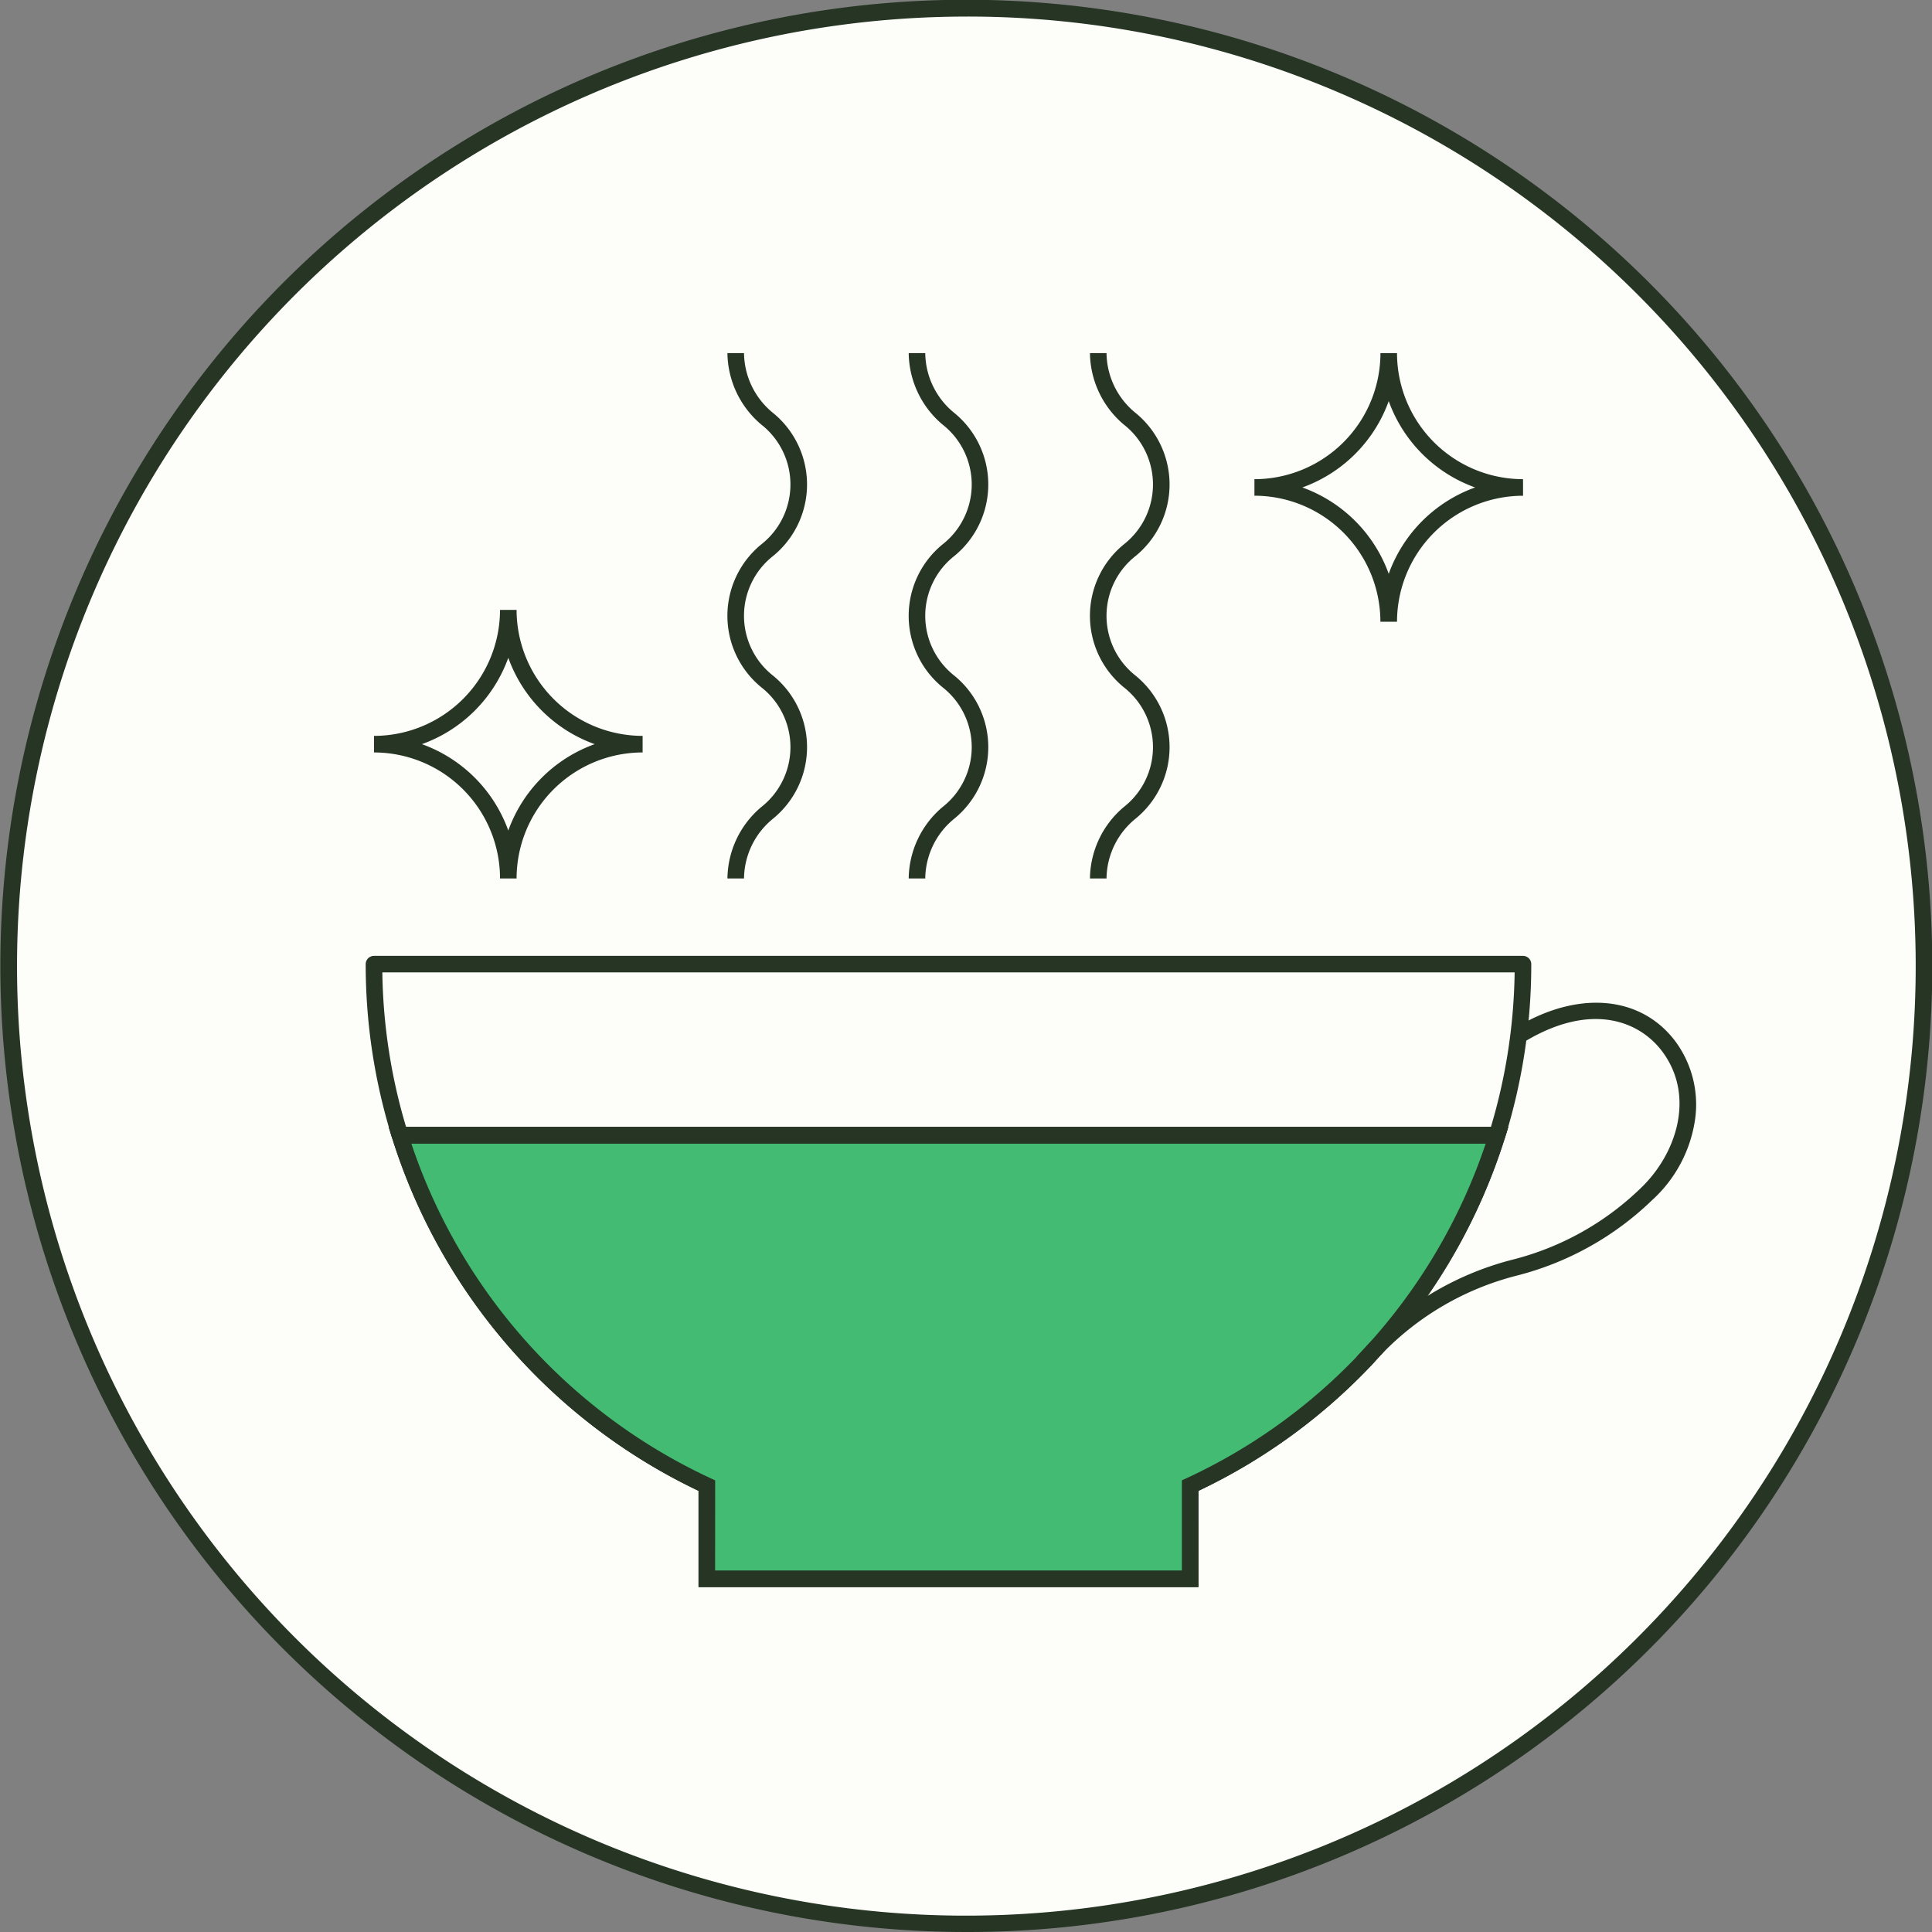
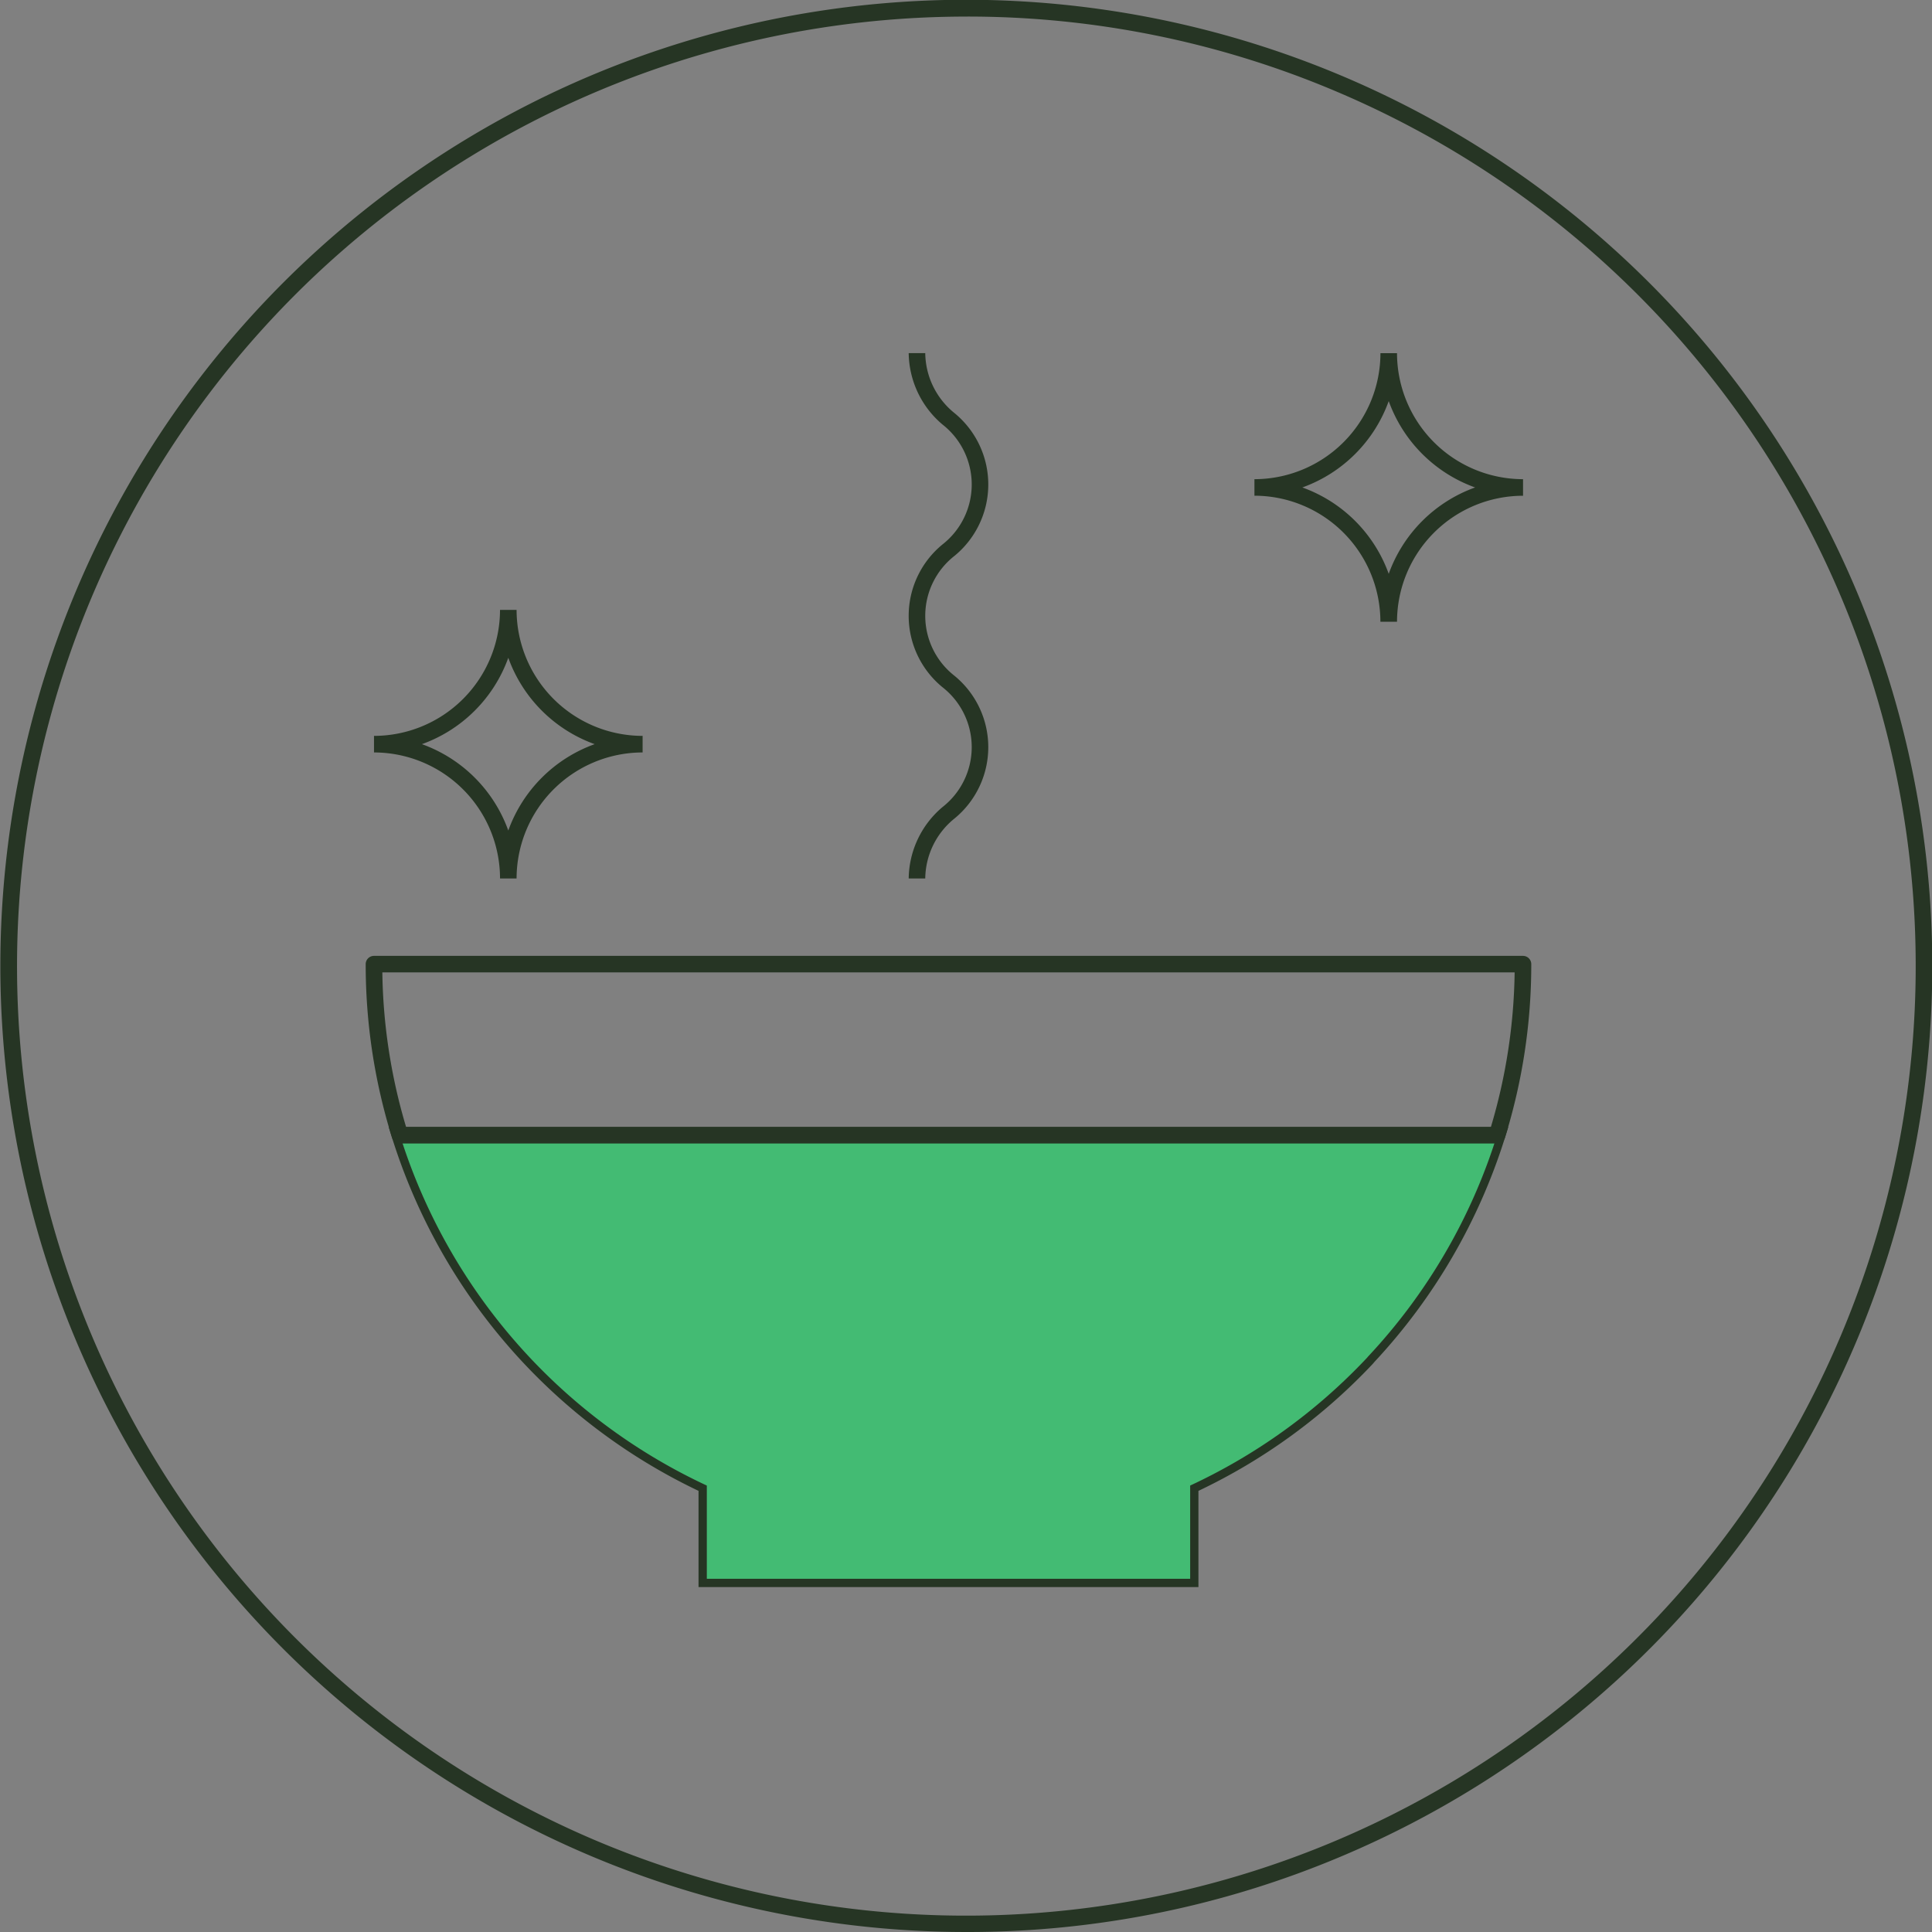
<svg xmlns="http://www.w3.org/2000/svg" id="Group_5403" data-name="Group 5403" width="120" height="119.999" viewBox="0 0 120 119.999">
  <rect x="0" y="0" width="120" height="119.999" fill="#808080" stroke="none" />
  <defs>
    <clipPath id="clip-path">
      <rect id="Rectangle_4498" data-name="Rectangle 4498" width="120" height="119.999" fill="none" />
    </clipPath>
  </defs>
  <g id="Group_5402" data-name="Group 5402" clip-path="url(#clip-path)">
-     <path id="Path_3713" data-name="Path 3713" d="M60.1.607a59.485,59.485,0,1,0,59.479,59.478A59.49,59.49,0,0,0,60.1.607M85.083,84.331c-.027.027-.053.067-.094.108a35.746,35.746,0,0,1-10.974,7.925v5.79H43.994v-5.79A35.792,35.792,0,0,1,24.933,70.6H93.076a35.612,35.612,0,0,1-7.992,13.728" transform="translate(-0.092 -0.092)" fill="#fdfef9" />
    <path id="Path_3714" data-name="Path 3714" d="M60.007,120A60.014,60.014,0,0,1,36.65,4.716,60.014,60.014,0,0,1,83.357,115.284,59.6,59.6,0,0,1,60.007,120m0-118.97A58.986,58.986,0,0,0,37.051,114.336,58.985,58.985,0,0,0,82.955,5.663,58.581,58.581,0,0,0,60.007,1.029M74.437,98.575H43.387V92.6A36.294,36.294,0,0,1,24.35,70.664L24.142,70H93.683l-.208.667a36.347,36.347,0,0,1-8.108,13.926l-.015.018c-.025.03-.053.063-.085.1A36.1,36.1,0,0,1,74.437,92.6ZM44.416,97.546H73.408v-5.6l.3-.137a35.043,35.043,0,0,0,10.816-7.812l.012-.012c.008-.008.014-.017.021-.025.022-.027.043-.052.064-.073a35.348,35.348,0,0,0,7.658-12.858H25.548A35.266,35.266,0,0,0,44.119,91.8l.3.138Z" fill="#263524" />
    <path id="Path_3715" data-name="Path 3715" d="M36.257,61.363H35.228A7.837,7.837,0,0,0,27.4,53.536V52.507a7.836,7.836,0,0,0,7.827-7.827h1.029a7.837,7.837,0,0,0,7.828,7.827v1.029a7.837,7.837,0,0,0-7.828,7.827m-5.88-8.342a8.9,8.9,0,0,1,5.365,5.365,8.9,8.9,0,0,1,5.365-5.365,8.9,8.9,0,0,1-5.365-5.365,8.9,8.9,0,0,1-5.365,5.365" transform="translate(-4.17 -6.8)" fill="#263524" />
    <path id="Path_3716" data-name="Path 3716" d="M100.753,42.554H99.724A7.836,7.836,0,0,0,91.9,34.726V33.7a7.836,7.836,0,0,0,7.827-7.827h1.029a7.837,7.837,0,0,0,7.828,7.827v1.029a7.837,7.837,0,0,0-7.828,7.828m-5.88-8.343a8.9,8.9,0,0,1,5.365,5.365,8.9,8.9,0,0,1,5.366-5.365,8.9,8.9,0,0,1-5.366-5.365,8.9,8.9,0,0,1-5.365,5.365" transform="translate(-13.985 -3.937)" fill="#263524" />
    <path id="Path_3717" data-name="Path 3717" d="M97.442,83.167A35.612,35.612,0,0,1,89.45,96.895c-.027.027-.053.067-.094.108a35.746,35.746,0,0,1-10.974,7.925v5.79H48.361v-5.79A35.792,35.792,0,0,1,29.3,83.167Z" transform="translate(-4.459 -12.657)" fill="#43bb73" />
-     <path id="Path_3718" data-name="Path 3718" d="M78.771,111.139H47.72v-5.977A36.294,36.294,0,0,1,28.684,83.228l-.209-.668H98.016l-.208.667A36.347,36.347,0,0,1,89.7,97.153l-.015.018c-.025.03-.053.063-.085.1a36.085,36.085,0,0,1-10.83,7.894ZM48.75,110.11H77.742v-5.6l.3-.137a35.043,35.043,0,0,0,10.816-7.812l.012-.012c.008-.008.014-.017.021-.025.022-.027.043-.052.064-.073a35.341,35.341,0,0,0,7.658-12.858H29.882a35.266,35.266,0,0,0,18.571,20.779l.3.138Z" transform="translate(-4.333 -12.564)" fill="#263524" />
    <path id="Path_3719" data-name="Path 3719" d="M97.061,81.682H28.918a.516.516,0,0,1-.492-.361,36.167,36.167,0,0,1-1.635-10.778.514.514,0,0,1,.515-.515H98.672a.515.515,0,0,1,.515.515,36.149,36.149,0,0,1-1.635,10.778.515.515,0,0,1-.491.361M29.3,80.653H96.68a35.135,35.135,0,0,0,1.474-9.6H27.825a35.124,35.124,0,0,0,1.474,9.6" transform="translate(-4.077 -10.657)" fill="#263524" />
-     <path id="Path_3720" data-name="Path 3720" d="M100.139,96.145l-.75-.7.353-.376a18.8,18.8,0,0,1,9.323-5.649,17.638,17.638,0,0,0,7.97-4.444c2.233-2.133,3.4-5.737,1.326-8.5-1.412-1.875-4.354-3.041-8.381-.693l-.444.259-.519-.889.445-.259c3.8-2.216,7.613-1.838,9.721.962a6.611,6.611,0,0,1,1.242,4.738,8.386,8.386,0,0,1-2.679,5.123,18.73,18.73,0,0,1-8.37,4.682,17.7,17.7,0,0,0-8.884,5.373Z" transform="translate(-15.125 -11.179)" fill="#263524" />
    <path id="Path_3721" data-name="Path 3721" d="M67.6,58.5H66.572a5.893,5.893,0,0,1,2.1-4.435,4.723,4.723,0,0,0,0-7.442,5.732,5.732,0,0,1,0-8.871,4.728,4.728,0,0,0,0-7.447,5.892,5.892,0,0,1-2.1-4.436H67.6a4.855,4.855,0,0,0,1.814,3.724,5.734,5.734,0,0,1,0,8.872,4.726,4.726,0,0,0,0,7.445,5.73,5.73,0,0,1,0,8.868A4.852,4.852,0,0,0,67.6,58.5" transform="translate(-10.131 -3.937)" fill="#263524" />
-     <path id="Path_3722" data-name="Path 3722" d="M80.88,58.5H79.851a5.893,5.893,0,0,1,2.1-4.435,4.723,4.723,0,0,0,0-7.442,5.732,5.732,0,0,1,0-8.871,4.728,4.728,0,0,0,0-7.447,5.9,5.9,0,0,1-2.1-4.436H80.88a4.855,4.855,0,0,0,1.814,3.724,5.733,5.733,0,0,1,0,8.872,4.726,4.726,0,0,0,0,7.445,5.728,5.728,0,0,1,0,8.868A4.852,4.852,0,0,0,80.88,58.5" transform="translate(-12.152 -3.937)" fill="#263524" />
-     <path id="Path_3723" data-name="Path 3723" d="M54.322,58.5h-1.03a5.891,5.891,0,0,1,2.1-4.435,4.724,4.724,0,0,0,0-7.442,5.731,5.731,0,0,1,0-8.871,4.73,4.73,0,0,0,0-7.447,5.892,5.892,0,0,1-2.1-4.436h1.03a4.855,4.855,0,0,0,1.813,3.724,5.733,5.733,0,0,1,0,8.872,4.727,4.727,0,0,0,0,7.445,5.728,5.728,0,0,1,0,8.868A4.851,4.851,0,0,0,54.322,58.5" transform="translate(-8.11 -3.937)" fill="#263524" />
  </g>
</svg>